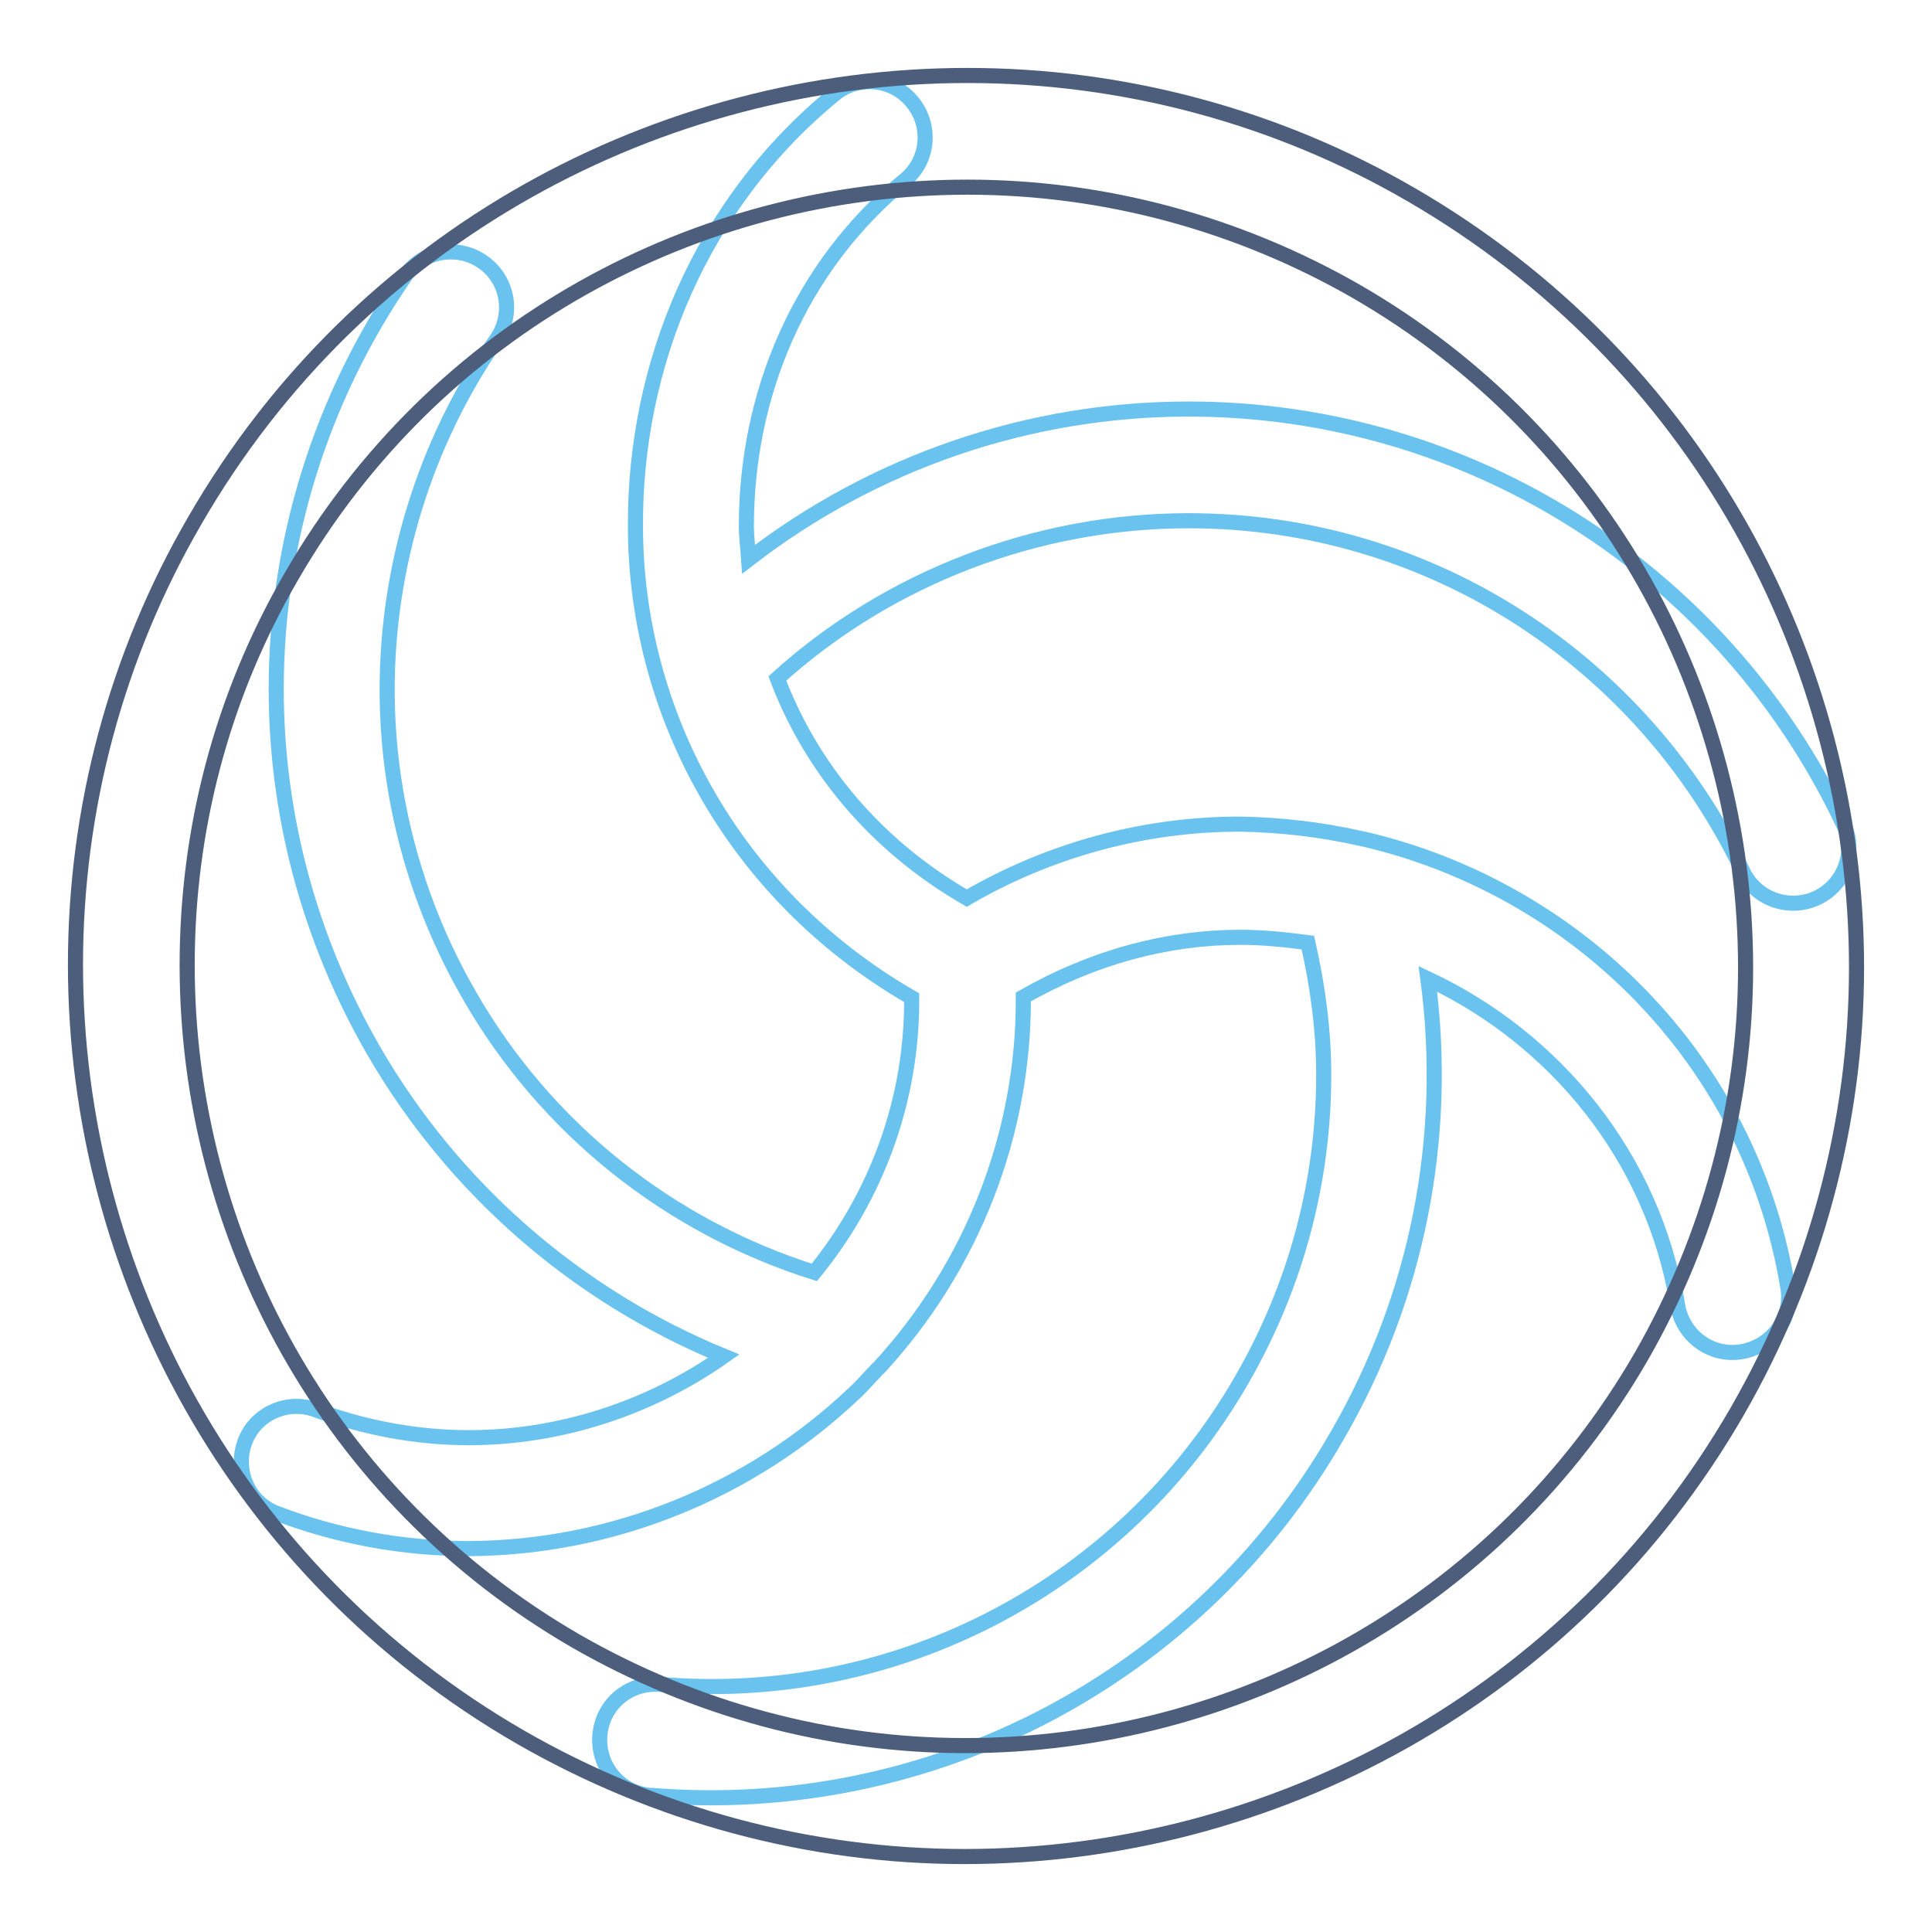
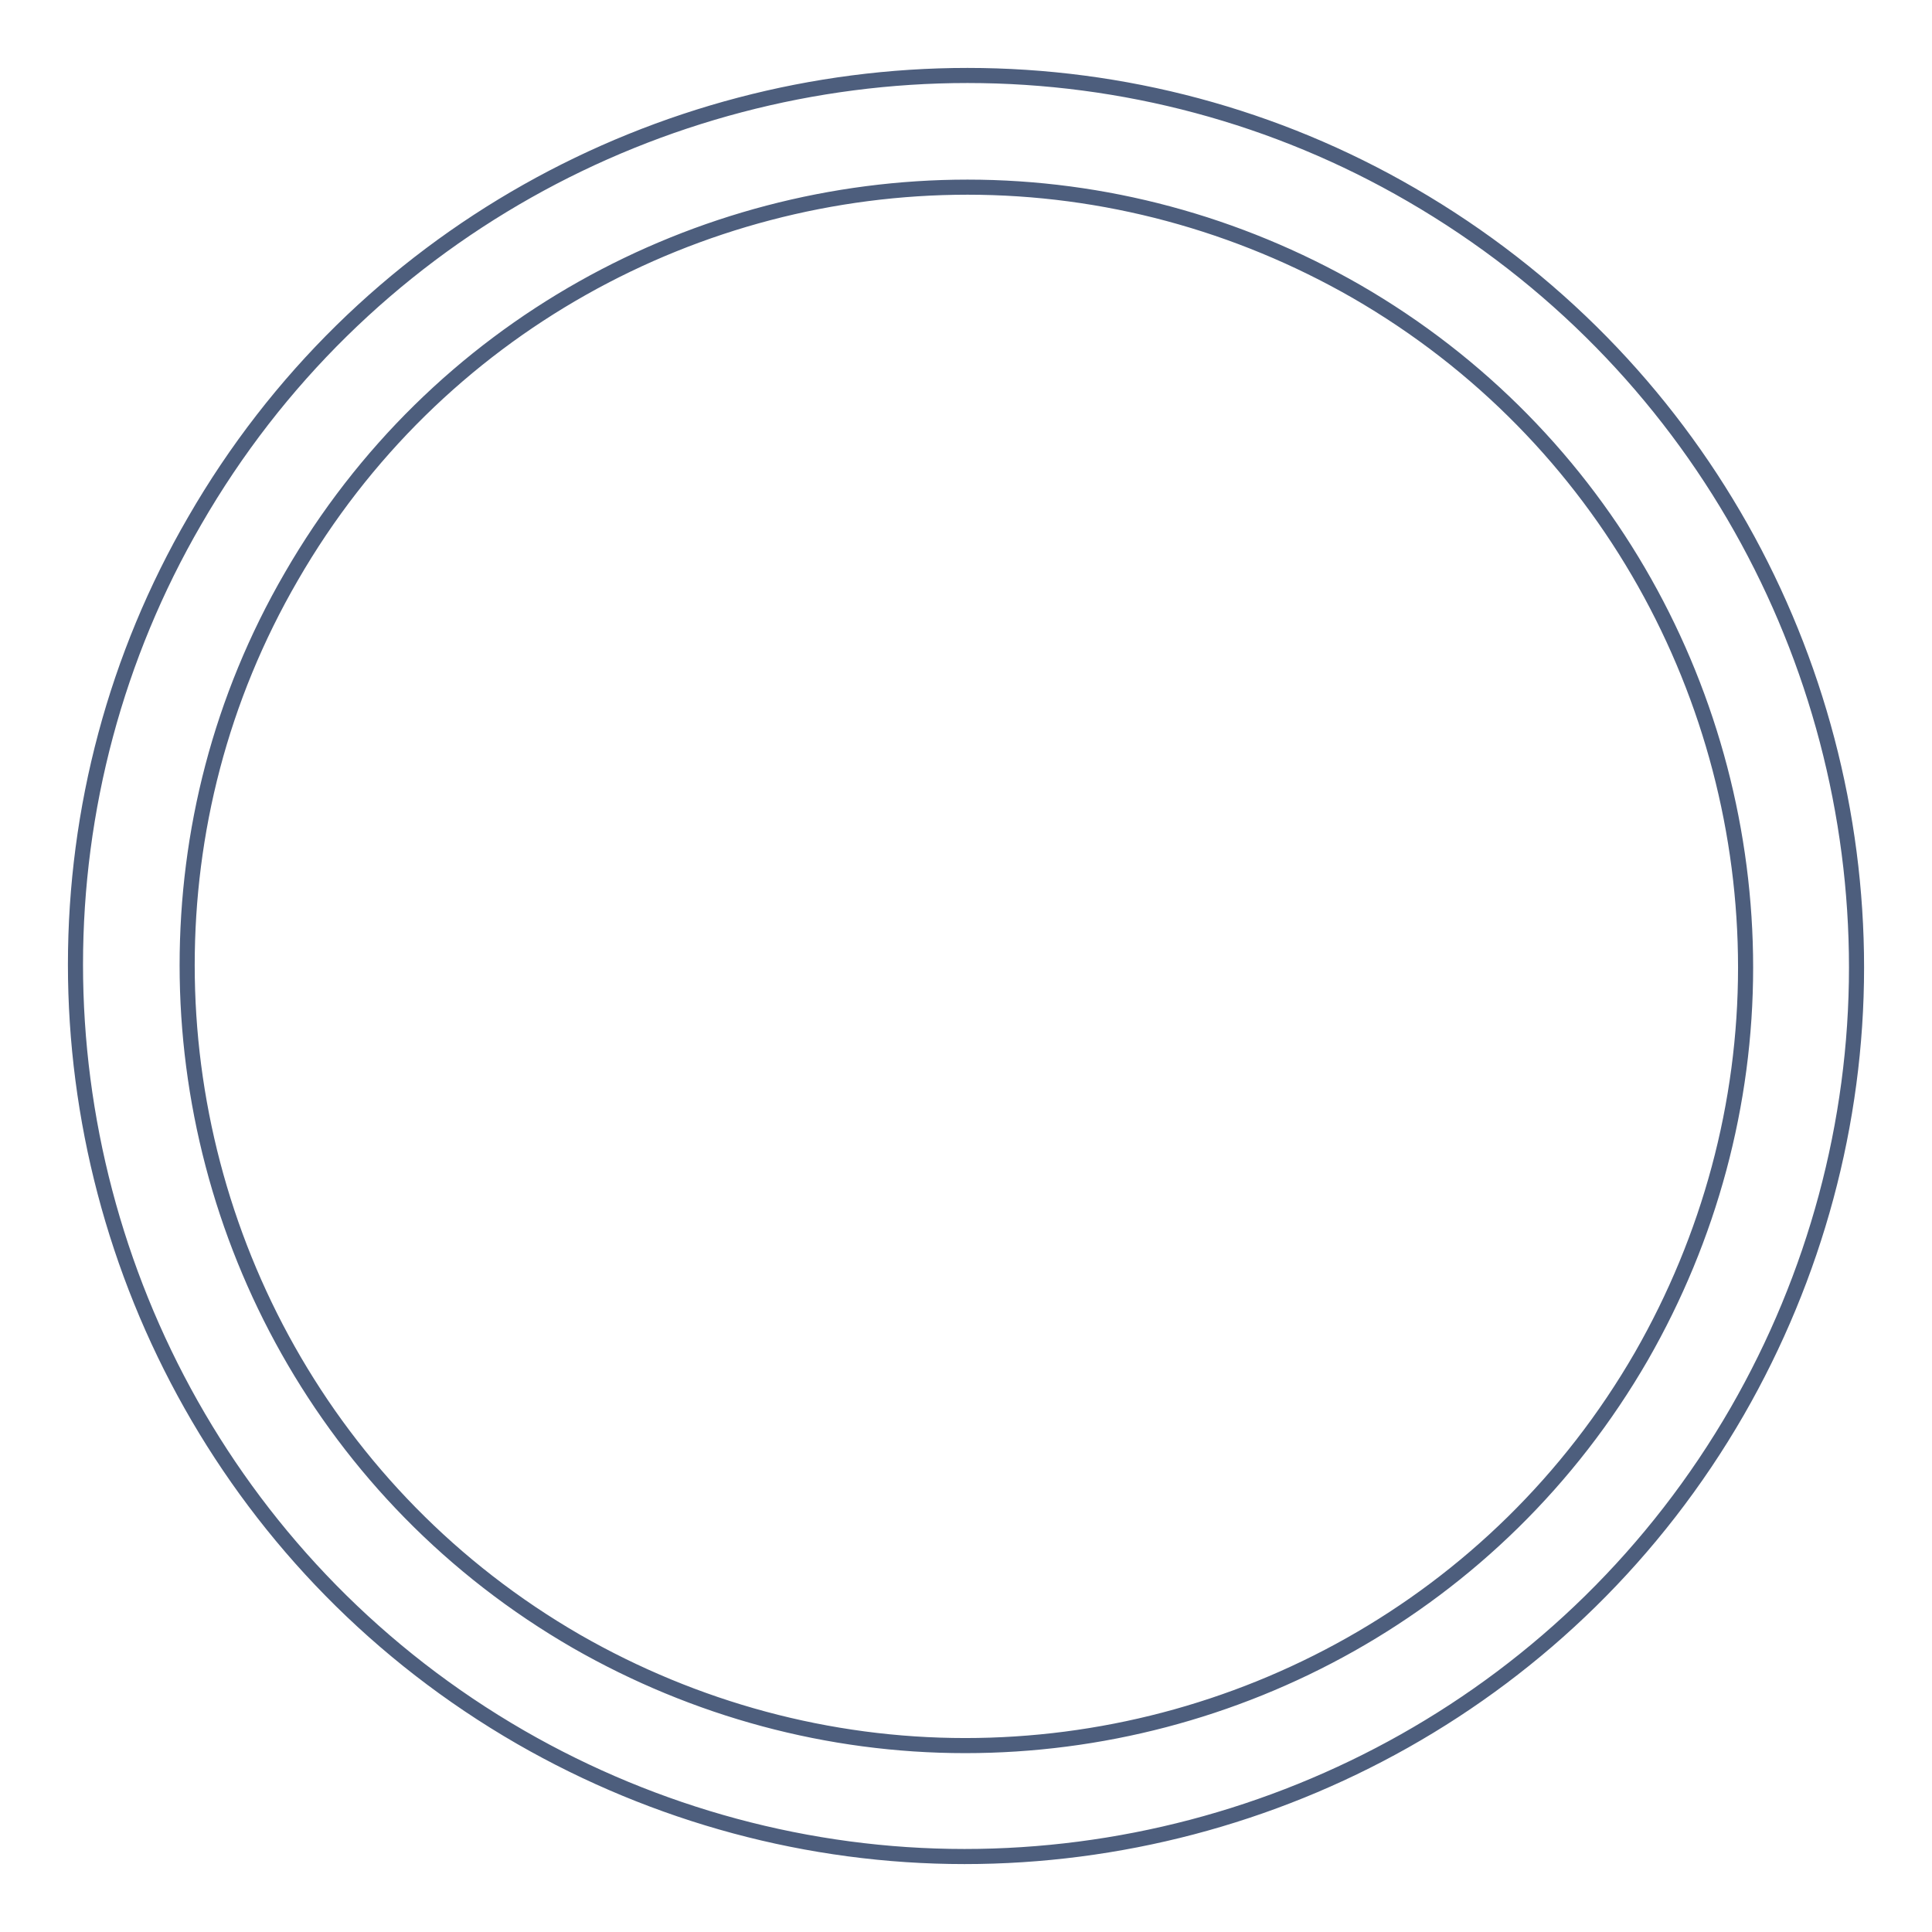
<svg xmlns="http://www.w3.org/2000/svg" version="1.1" x="0px" y="0px" viewBox="0 0 256 256" enable-background="new 0 0 256 256" xml:space="preserve">
  <g>
-     <path stroke-width="2" fill-opacity="0" stroke="#6ac2ee" d="M157.5,54.2c-21.1,0-41.6,7-58.3,19.9c-0.1-1.5-0.3-2.9-0.3-4.4c0-17.3,6.9-34.3,21.2-46 c3.1-2.7,3.3-7.4,0.6-10.4c-2.5-2.9-6.9-3.3-9.9-1C92.7,27,84.1,48.6,84.2,69.7c0,24.4,12.7,48.7,36.6,62.5 c0.1,13.3-4.5,26.1-12.9,36.4c-19.3-6.1-35.6-19.1-45.7-36.7c-7.1-12.3-10.9-26.3-10.9-40.5c0-16.4,5-32.7,14.4-46.3 c2.4-3.3,1.7-7.9-1.6-10.3s-7.9-1.7-10.3,1.6c-0.1,0.1-0.1,0.2-0.2,0.3c-11.1,16.1-17,35.1-17,54.6c0,16.3,4.2,32.8,12.9,47.9 c10.6,18.3,26.9,32.5,46.4,40.5c-9.8,6.9-21.7,10.8-33.8,10.8c-6.9,0-13.8-1.3-20.3-3.7c-3.8-1.4-8.1,0.6-9.4,4.4 c-1.3,3.7,0.5,7.9,4.2,9.3c8.1,3.1,16.8,4.7,25.5,4.7c19-0.1,37.3-7.5,51.1-20.6c1-0.9,1.9-2,2.8-2.9c0.1-0.2,0.3-0.3,0.4-0.4 c12.4-13.4,19.3-31,19.2-49.2c9.3-5.3,19.1-7.9,28.7-7.9c3,0,6,0.3,9,0.7c1.3,5.7,2.1,11.6,2.1,17.5c0,13.8-3.5,27.7-10.9,40.5 c-15.7,27.2-45.6,42.9-76.9,40.3c-4.1-0.4-7.7,2.5-8.1,6.6c-0.4,4.1,2.5,7.7,6.6,8.1c0.1,0,0.2,0,0.3,0c36.9,3,72.3-15.5,90.8-47.7 c10.6-18.3,14.8-39.5,12-60.5c16.8,7.9,29.9,23.6,33.1,43.3c0.7,4,4.4,6.8,8.5,6.1c4-0.7,6.8-4.4,6.1-8.5l0,0 c-5-30.5-28.3-52.9-56.1-59.4c-0.2,0-0.3-0.1-0.5-0.1c-5.3-1.2-10.6-1.8-16-1.9c-12.7,0-25.2,3.4-36.2,9.8 c-12.3-7.1-20.7-17.5-25.1-29.1C117.7,76.6,137.3,69,157.5,69c32.4,0,60.3,19,73.4,46.4c1.7,3.7,6.1,5.3,9.8,3.6 c3.7-1.7,5.3-6.1,3.6-9.8c0,0,0-0.1-0.1-0.1C228.3,75.6,194.6,54.2,157.5,54.2L157.5,54.2z" />
    <path stroke-width="2" fill-opacity="0" stroke="#4d5e7d" d="M69,230.2c17.9,10.3,38.2,15.8,58.8,15.8c40.8,0,80.6-21.2,102.4-59c10.3-17.9,15.8-38.2,15.8-58.8 c0-40.8-21.2-80.5-59-102.4C169.1,15.4,148.8,10,128.2,10C87.4,10,47.6,31.2,25.8,69C15.4,86.9,10,107.2,10,127.8 C10,168.6,31.2,208.4,69,230.2z M38.6,76.4c19.1-33.1,53.9-51.6,89.6-51.6c18.1,0,35.8,4.8,51.5,13.8 c33.1,19.1,51.6,53.9,51.6,89.6c0,18.1-4.8,35.8-13.8,51.5c-19.1,33.1-53.9,51.6-89.6,51.6c-18.1,0-35.8-4.8-51.5-13.8 c-33.1-19.1-51.6-53.9-51.6-89.6C24.8,110.3,29.2,92.6,38.6,76.4z" />
  </g>
</svg>